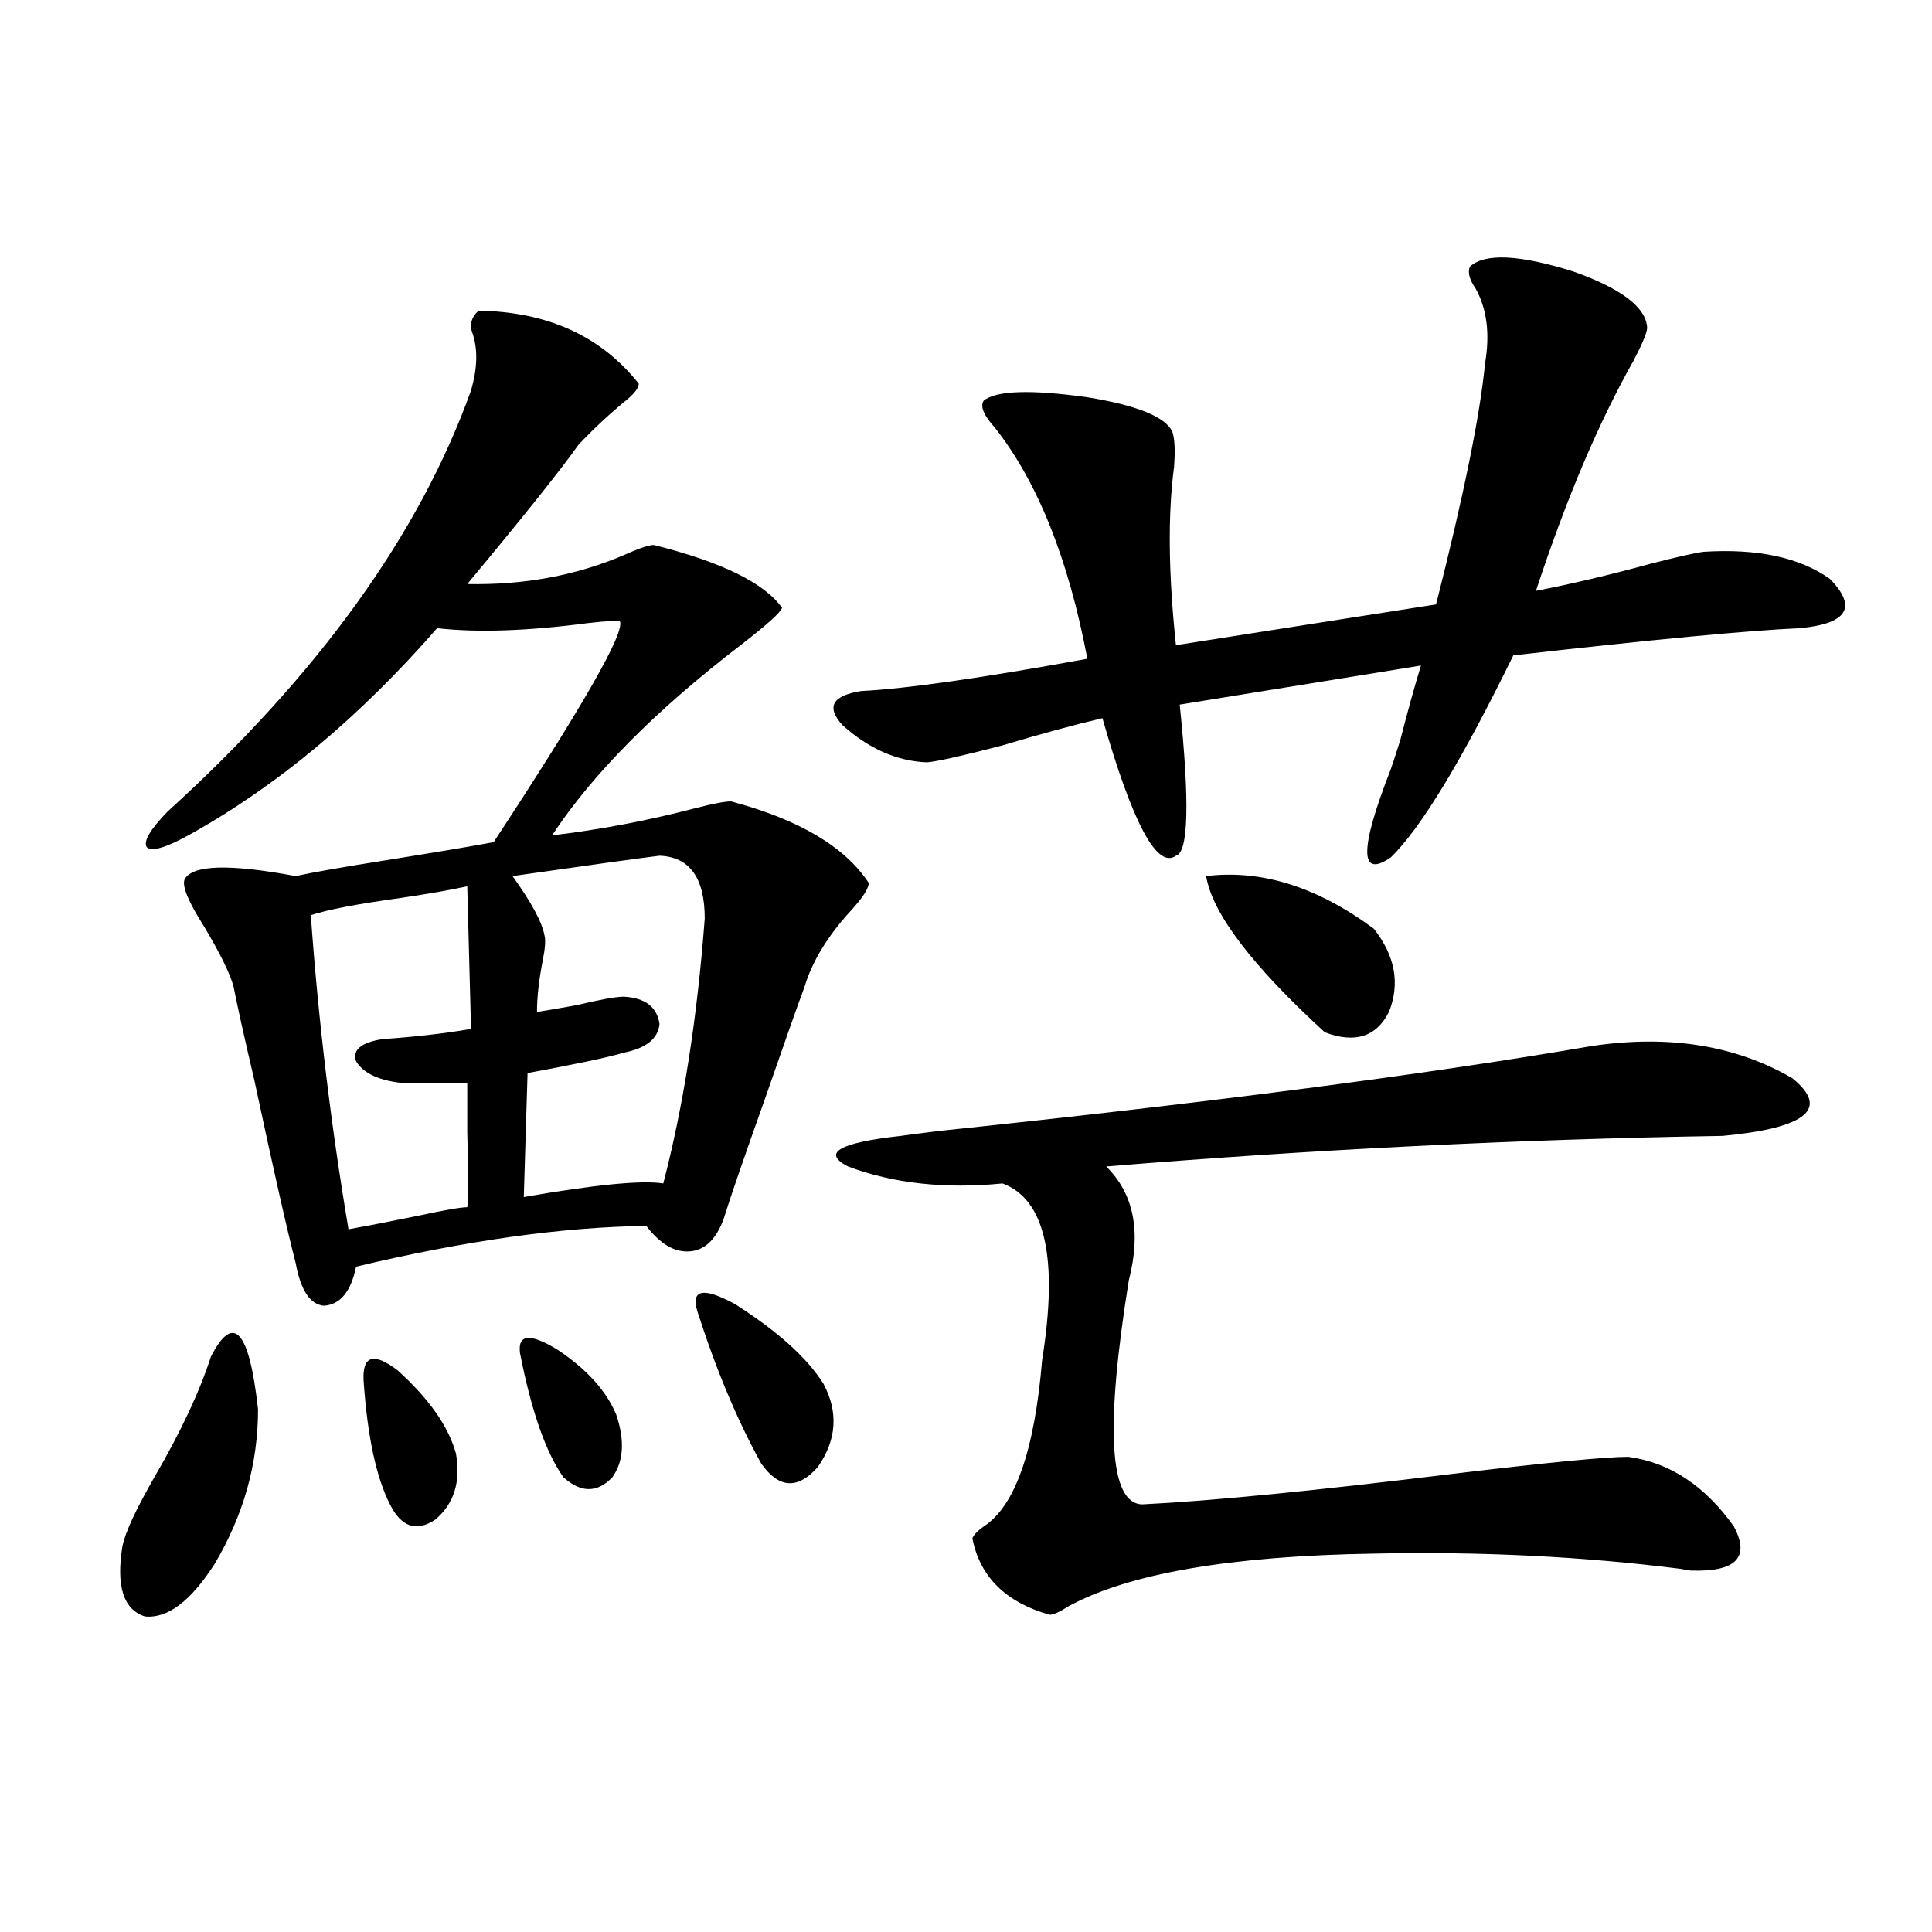
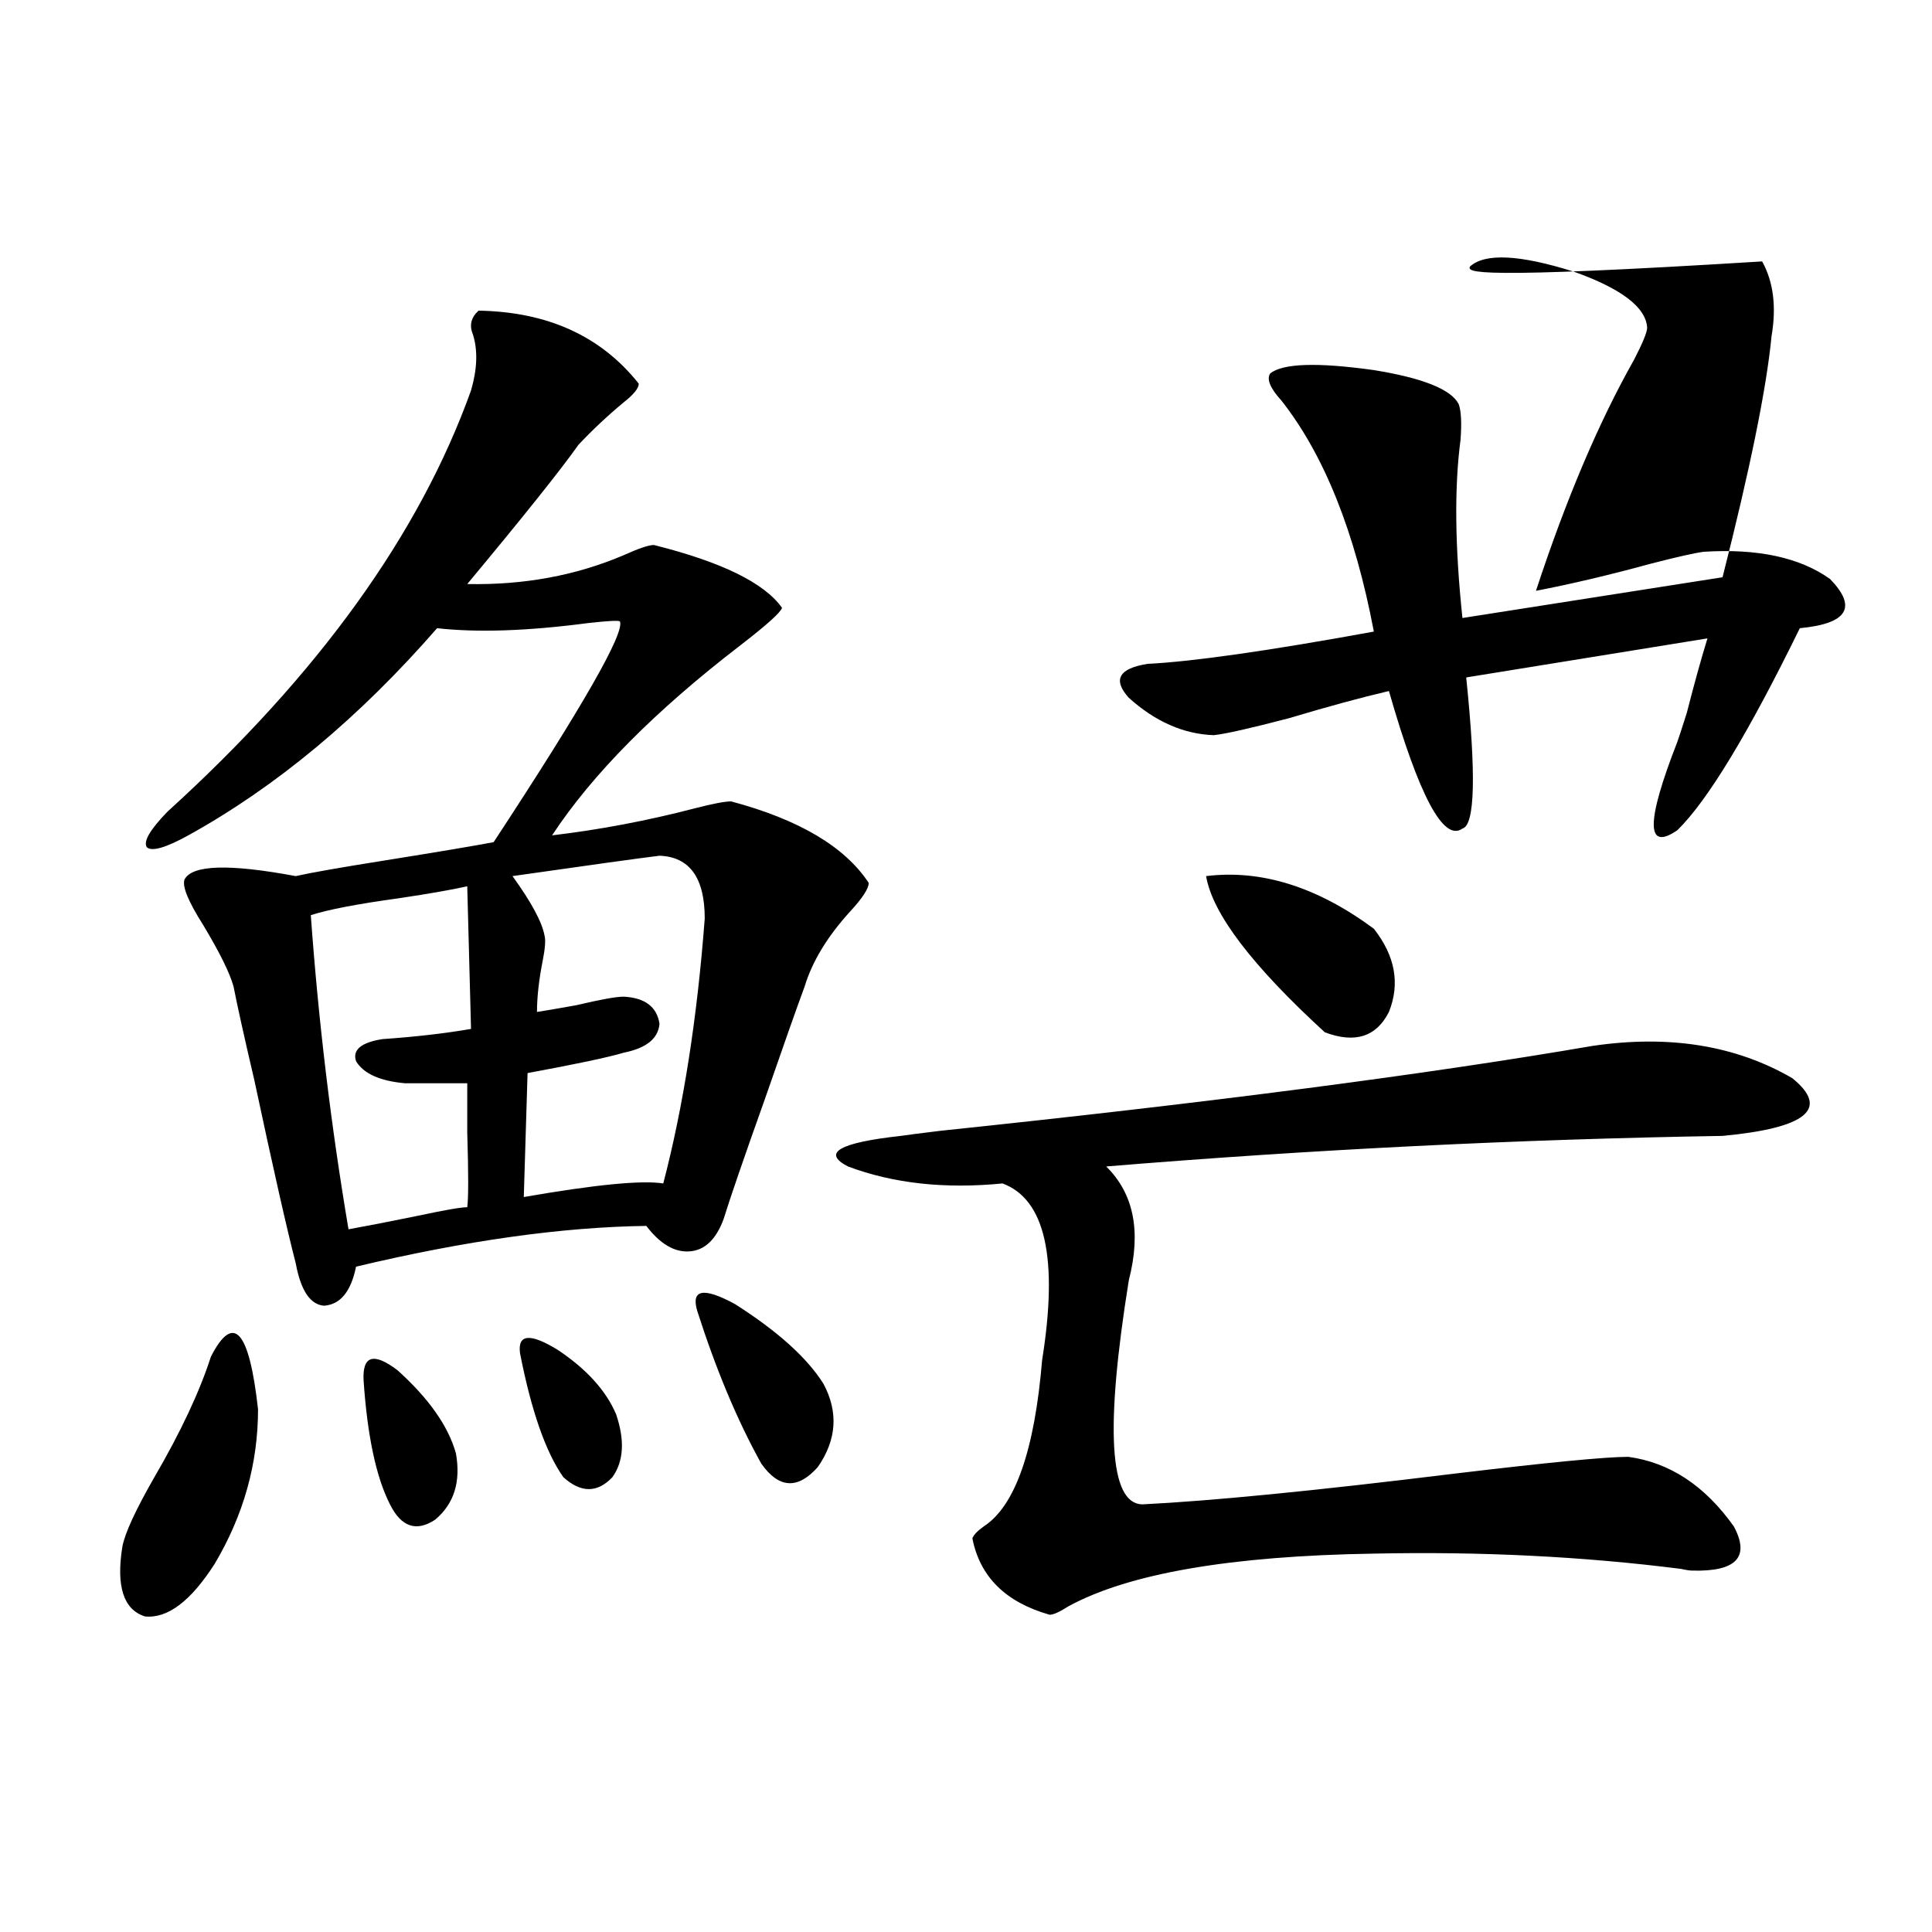
<svg xmlns="http://www.w3.org/2000/svg" version="1.1" id="图层_1" x="0px" y="0px" width="1000px" height="1000px" viewBox="0 0 1000 1000" enable-background="new 0 0 1000 1000" xml:space="preserve">
-   <path d="M109.168,702.199c11.707-22.852,19.832-13.76,24.39,27.246c0,28.125-7.484,54.795-22.438,79.98  c-12.362,19.336-24.39,28.414-36.097,27.246c-11.066-3.516-14.969-15.518-11.707-36.035c1.296-7.031,6.829-19.033,16.585-36.035  C93.559,741.174,103.314,720.368,109.168,702.199z M247.701,160.793c35.762,0.591,63.413,13.184,82.925,37.793  c0,2.349-2.606,5.576-7.805,9.668c-8.46,7.031-16.265,14.365-23.414,21.973c-9.115,12.896-28.292,36.914-57.56,72.07  c29.268,0.591,56.249-4.395,80.974-14.941c7.805-3.516,13.003-5.273,15.609-5.273c35.121,8.789,57.225,19.639,66.34,32.52  c-0.655,2.349-7.805,8.789-21.463,19.336c-44.236,33.989-76.751,66.797-97.559,98.438c24.71-2.925,49.42-7.607,74.145-14.063  c9.101-2.334,15.274-3.516,18.536-3.516c35.121,9.38,58.855,23.442,71.218,42.188c0,2.939-3.262,7.91-9.756,14.941  c-11.707,12.896-19.512,25.791-23.414,38.672c-3.902,10.547-10.731,29.883-20.487,58.008  c-11.066,31.064-18.216,51.855-21.463,62.402c-3.902,10.547-9.756,16.123-17.561,16.699c-7.805,0.591-15.289-3.804-22.438-13.184  c-43.581,0.591-93.656,7.622-150.24,21.094c-2.606,12.896-8.14,19.639-16.585,20.215c-7.164-0.576-12.042-7.91-14.634-21.973  c-4.558-17.578-11.707-49.219-21.463-94.922c-5.213-22.261-8.78-38.369-10.731-48.34c-1.951-7.031-7.164-17.578-15.609-31.641  c-7.805-12.305-11.066-20.215-9.756-23.73c3.902-7.607,23.079-8.198,57.56-1.758c7.805-1.758,22.759-4.395,44.877-7.91  c29.268-4.683,48.444-7.91,57.56-9.668c46.173-70.313,67.956-108.394,65.364-114.258c-0.655-0.576-6.188-0.288-16.585,0.879  c-31.219,4.106-57.239,4.985-78.047,2.637c-40.334,46.294-83.26,82.041-128.777,107.227c-11.707,6.455-18.871,8.501-21.463,6.152  c-1.951-2.925,1.616-9.077,10.731-18.457c78.047-70.889,130.394-143.55,157.069-217.969c3.247-11.123,3.567-20.791,0.976-29.004  C242.823,168.415,243.799,164.309,247.701,160.793z M241.848,458.742c-7.805,1.758-19.512,3.818-35.121,6.152  c-21.463,2.939-36.752,5.864-45.853,8.789c3.902,54.492,10.396,108.696,19.512,162.598c9.756-1.758,21.783-4.092,36.097-7.031  c13.658-2.925,22.104-4.395,25.365-4.395c0.641-4.683,0.641-17.578,0-38.672c0-11.714,0-20.215,0-25.488h-32.194  c-13.018-1.167-21.463-4.971-25.365-11.426c-1.951-5.85,2.592-9.668,13.658-11.426c16.905-1.167,32.194-2.925,45.853-5.273  L241.848,458.742z M188.19,714.504c-0.655-12.881,5.198-14.639,17.561-5.273c16.25,14.653,26.341,29.004,30.243,43.066  c2.592,14.653-0.976,26.079-10.731,34.277c-9.756,6.455-17.561,3.818-23.414-7.91C194.685,764.602,190.142,743.22,188.19,714.504z   M341.357,442.922c-9.756,1.182-35.121,4.697-76.096,10.547c9.756,13.486,15.274,23.73,16.585,30.762  c0.641,2.349,0.32,6.743-0.976,13.184c-1.951,9.971-2.927,18.76-2.927,26.367c3.902-0.576,10.731-1.758,20.487-3.516  c12.348-2.925,20.487-4.395,24.39-4.395c11.052,0.591,17.226,5.273,18.536,14.063c-0.655,7.622-6.829,12.607-18.536,14.941  c-7.805,2.349-24.39,5.864-49.755,10.547l-1.951,64.16c37.072-6.44,61.127-8.789,72.193-7.031  c10.396-39.839,17.561-85.542,21.463-137.109C364.771,454.348,356.967,443.513,341.357,442.922z M269.164,700.441  c-1.311-9.956,5.198-10.547,19.512-1.758c14.954,9.971,25.03,21.094,30.243,33.398c4.543,13.486,3.902,24.321-1.951,32.52  c-7.805,8.213-16.265,8.213-25.365,0C282.487,751.721,275.018,730.324,269.164,700.441z M360.869,678.469  c-3.262-11.123,3.247-12.305,19.512-3.516c22.104,14.063,37.393,27.837,45.853,41.309c7.805,14.653,6.829,29.004-2.927,43.066  c-10.411,11.729-20.167,11.138-29.268-1.758C381.677,735.31,370.625,708.942,360.869,678.469z M760.859,137.941  c7.805-7.031,25.686-6.152,53.657,2.637c24.71,8.789,37.393,18.457,38.048,29.004c0,2.349-2.286,7.91-6.829,16.699  c-18.216,32.231-35.121,72.07-50.73,119.531c18.201-3.516,38.048-8.198,59.511-14.063c13.658-3.516,22.759-5.562,27.316-6.152  c27.957-1.758,49.755,2.939,65.364,14.063c14.299,14.653,9.101,23.154-15.609,25.488c-26.676,1.182-76.096,5.864-148.289,14.063  c-26.676,54.492-47.804,89.36-63.413,104.59c-16.265,11.138-16.265-4.092,0-45.703c0.641-1.758,2.271-6.729,4.878-14.941  c3.902-15.229,7.47-28.125,10.731-38.672l-124.875,20.215c5.198,50.4,4.543,76.465-1.951,78.223  c-9.756,7.031-22.438-16.699-38.048-71.191c-14.969,3.516-32.194,8.213-51.706,14.063c-20.167,5.273-33.17,8.213-39.023,8.789  c-15.609-0.576-30.243-7.031-43.901-19.336c-8.46-9.365-5.213-15.229,9.756-17.578c23.414-1.167,62.438-6.729,117.07-16.699  c-9.756-51.553-25.7-91.406-47.804-119.531c-5.854-6.44-7.805-11.123-5.854-14.063c6.494-5.273,24.39-5.85,53.657-1.758  c25.365,4.106,39.999,9.971,43.901,17.578c1.296,3.516,1.616,9.668,0.976,18.457c-3.262,24.609-2.927,55.371,0.976,92.285  l134.631-21.094c14.299-56.25,22.759-97.847,25.365-124.805c2.592-15.229,0.976-28.125-4.878-38.672  C760.524,144.685,759.549,140.881,760.859,137.941z M824.272,541.359c39.664-5.85,74.145-0.288,103.412,16.699  c19.512,15.82,7.47,25.791-36.097,29.883c-106.019,1.758-212.357,7.031-319.017,15.82c14.299,14.063,18.201,33.701,11.707,58.887  c-12.362,76.768-10.091,115.439,6.829,116.016c35.762-1.758,89.419-7.031,160.972-15.82c48.779-5.85,79.022-8.789,90.729-8.789  c21.463,2.939,39.664,14.941,54.633,36.035c8.445,15.82,1.296,23.442-21.463,22.852c-1.311,0-3.262-0.288-5.854-0.879  c-50.73-6.44-103.747-9.077-159.021-7.91c-74.145,1.182-126.826,10.259-158.045,27.246c-4.558,2.926-7.805,4.395-9.756,4.395  c-22.773-6.454-36.097-19.624-39.999-39.551c0.641-1.758,2.592-3.804,5.854-6.152c16.25-10.547,26.341-39.248,30.243-86.133  c8.445-52.734,1.616-83.193-20.487-91.406c-29.923,2.939-56.584,0-79.998-8.789c-13.658-7.031-4.558-12.305,27.316-15.82  c3.902-0.576,10.731-1.455,20.487-2.637C626.549,570.666,739.062,556.013,824.272,541.359z M624.277,453.469  c28.612-3.516,57.56,5.576,86.827,27.246c11.052,14.063,13.658,28.428,7.805,43.066c-6.509,12.896-17.561,16.411-33.17,10.547  C648.012,499.763,627.524,472.805,624.277,453.469z" />
+   <path d="M109.168,702.199c11.707-22.852,19.832-13.76,24.39,27.246c0,28.125-7.484,54.795-22.438,79.98  c-12.362,19.336-24.39,28.414-36.097,27.246c-11.066-3.516-14.969-15.518-11.707-36.035c1.296-7.031,6.829-19.033,16.585-36.035  C93.559,741.174,103.314,720.368,109.168,702.199z M247.701,160.793c35.762,0.591,63.413,13.184,82.925,37.793  c0,2.349-2.606,5.576-7.805,9.668c-8.46,7.031-16.265,14.365-23.414,21.973c-9.115,12.896-28.292,36.914-57.56,72.07  c29.268,0.591,56.249-4.395,80.974-14.941c7.805-3.516,13.003-5.273,15.609-5.273c35.121,8.789,57.225,19.639,66.34,32.52  c-0.655,2.349-7.805,8.789-21.463,19.336c-44.236,33.989-76.751,66.797-97.559,98.438c24.71-2.925,49.42-7.607,74.145-14.063  c9.101-2.334,15.274-3.516,18.536-3.516c35.121,9.38,58.855,23.442,71.218,42.188c0,2.939-3.262,7.91-9.756,14.941  c-11.707,12.896-19.512,25.791-23.414,38.672c-3.902,10.547-10.731,29.883-20.487,58.008  c-11.066,31.064-18.216,51.855-21.463,62.402c-3.902,10.547-9.756,16.123-17.561,16.699c-7.805,0.591-15.289-3.804-22.438-13.184  c-43.581,0.591-93.656,7.622-150.24,21.094c-2.606,12.896-8.14,19.639-16.585,20.215c-7.164-0.576-12.042-7.91-14.634-21.973  c-4.558-17.578-11.707-49.219-21.463-94.922c-5.213-22.261-8.78-38.369-10.731-48.34c-1.951-7.031-7.164-17.578-15.609-31.641  c-7.805-12.305-11.066-20.215-9.756-23.73c3.902-7.607,23.079-8.198,57.56-1.758c7.805-1.758,22.759-4.395,44.877-7.91  c29.268-4.683,48.444-7.91,57.56-9.668c46.173-70.313,67.956-108.394,65.364-114.258c-0.655-0.576-6.188-0.288-16.585,0.879  c-31.219,4.106-57.239,4.985-78.047,2.637c-40.334,46.294-83.26,82.041-128.777,107.227c-11.707,6.455-18.871,8.501-21.463,6.152  c-1.951-2.925,1.616-9.077,10.731-18.457c78.047-70.889,130.394-143.55,157.069-217.969c3.247-11.123,3.567-20.791,0.976-29.004  C242.823,168.415,243.799,164.309,247.701,160.793z M241.848,458.742c-7.805,1.758-19.512,3.818-35.121,6.152  c-21.463,2.939-36.752,5.864-45.853,8.789c3.902,54.492,10.396,108.696,19.512,162.598c9.756-1.758,21.783-4.092,36.097-7.031  c13.658-2.925,22.104-4.395,25.365-4.395c0.641-4.683,0.641-17.578,0-38.672c0-11.714,0-20.215,0-25.488h-32.194  c-13.018-1.167-21.463-4.971-25.365-11.426c-1.951-5.85,2.592-9.668,13.658-11.426c16.905-1.167,32.194-2.925,45.853-5.273  L241.848,458.742z M188.19,714.504c-0.655-12.881,5.198-14.639,17.561-5.273c16.25,14.653,26.341,29.004,30.243,43.066  c2.592,14.653-0.976,26.079-10.731,34.277c-9.756,6.455-17.561,3.818-23.414-7.91C194.685,764.602,190.142,743.22,188.19,714.504z   M341.357,442.922c-9.756,1.182-35.121,4.697-76.096,10.547c9.756,13.486,15.274,23.73,16.585,30.762  c0.641,2.349,0.32,6.743-0.976,13.184c-1.951,9.971-2.927,18.76-2.927,26.367c3.902-0.576,10.731-1.758,20.487-3.516  c12.348-2.925,20.487-4.395,24.39-4.395c11.052,0.591,17.226,5.273,18.536,14.063c-0.655,7.622-6.829,12.607-18.536,14.941  c-7.805,2.349-24.39,5.864-49.755,10.547l-1.951,64.16c37.072-6.44,61.127-8.789,72.193-7.031  c10.396-39.839,17.561-85.542,21.463-137.109C364.771,454.348,356.967,443.513,341.357,442.922z M269.164,700.441  c-1.311-9.956,5.198-10.547,19.512-1.758c14.954,9.971,25.03,21.094,30.243,33.398c4.543,13.486,3.902,24.321-1.951,32.52  c-7.805,8.213-16.265,8.213-25.365,0C282.487,751.721,275.018,730.324,269.164,700.441z M360.869,678.469  c-3.262-11.123,3.247-12.305,19.512-3.516c22.104,14.063,37.393,27.837,45.853,41.309c7.805,14.653,6.829,29.004-2.927,43.066  c-10.411,11.729-20.167,11.138-29.268-1.758C381.677,735.31,370.625,708.942,360.869,678.469z M760.859,137.941  c7.805-7.031,25.686-6.152,53.657,2.637c24.71,8.789,37.393,18.457,38.048,29.004c0,2.349-2.286,7.91-6.829,16.699  c-18.216,32.231-35.121,72.07-50.73,119.531c18.201-3.516,38.048-8.198,59.511-14.063c13.658-3.516,22.759-5.562,27.316-6.152  c27.957-1.758,49.755,2.939,65.364,14.063c14.299,14.653,9.101,23.154-15.609,25.488c-26.676,54.492-47.804,89.36-63.413,104.59c-16.265,11.138-16.265-4.092,0-45.703c0.641-1.758,2.271-6.729,4.878-14.941  c3.902-15.229,7.47-28.125,10.731-38.672l-124.875,20.215c5.198,50.4,4.543,76.465-1.951,78.223  c-9.756,7.031-22.438-16.699-38.048-71.191c-14.969,3.516-32.194,8.213-51.706,14.063c-20.167,5.273-33.17,8.213-39.023,8.789  c-15.609-0.576-30.243-7.031-43.901-19.336c-8.46-9.365-5.213-15.229,9.756-17.578c23.414-1.167,62.438-6.729,117.07-16.699  c-9.756-51.553-25.7-91.406-47.804-119.531c-5.854-6.44-7.805-11.123-5.854-14.063c6.494-5.273,24.39-5.85,53.657-1.758  c25.365,4.106,39.999,9.971,43.901,17.578c1.296,3.516,1.616,9.668,0.976,18.457c-3.262,24.609-2.927,55.371,0.976,92.285  l134.631-21.094c14.299-56.25,22.759-97.847,25.365-124.805c2.592-15.229,0.976-28.125-4.878-38.672  C760.524,144.685,759.549,140.881,760.859,137.941z M824.272,541.359c39.664-5.85,74.145-0.288,103.412,16.699  c19.512,15.82,7.47,25.791-36.097,29.883c-106.019,1.758-212.357,7.031-319.017,15.82c14.299,14.063,18.201,33.701,11.707,58.887  c-12.362,76.768-10.091,115.439,6.829,116.016c35.762-1.758,89.419-7.031,160.972-15.82c48.779-5.85,79.022-8.789,90.729-8.789  c21.463,2.939,39.664,14.941,54.633,36.035c8.445,15.82,1.296,23.442-21.463,22.852c-1.311,0-3.262-0.288-5.854-0.879  c-50.73-6.44-103.747-9.077-159.021-7.91c-74.145,1.182-126.826,10.259-158.045,27.246c-4.558,2.926-7.805,4.395-9.756,4.395  c-22.773-6.454-36.097-19.624-39.999-39.551c0.641-1.758,2.592-3.804,5.854-6.152c16.25-10.547,26.341-39.248,30.243-86.133  c8.445-52.734,1.616-83.193-20.487-91.406c-29.923,2.939-56.584,0-79.998-8.789c-13.658-7.031-4.558-12.305,27.316-15.82  c3.902-0.576,10.731-1.455,20.487-2.637C626.549,570.666,739.062,556.013,824.272,541.359z M624.277,453.469  c28.612-3.516,57.56,5.576,86.827,27.246c11.052,14.063,13.658,28.428,7.805,43.066c-6.509,12.896-17.561,16.411-33.17,10.547  C648.012,499.763,627.524,472.805,624.277,453.469z" />
</svg>